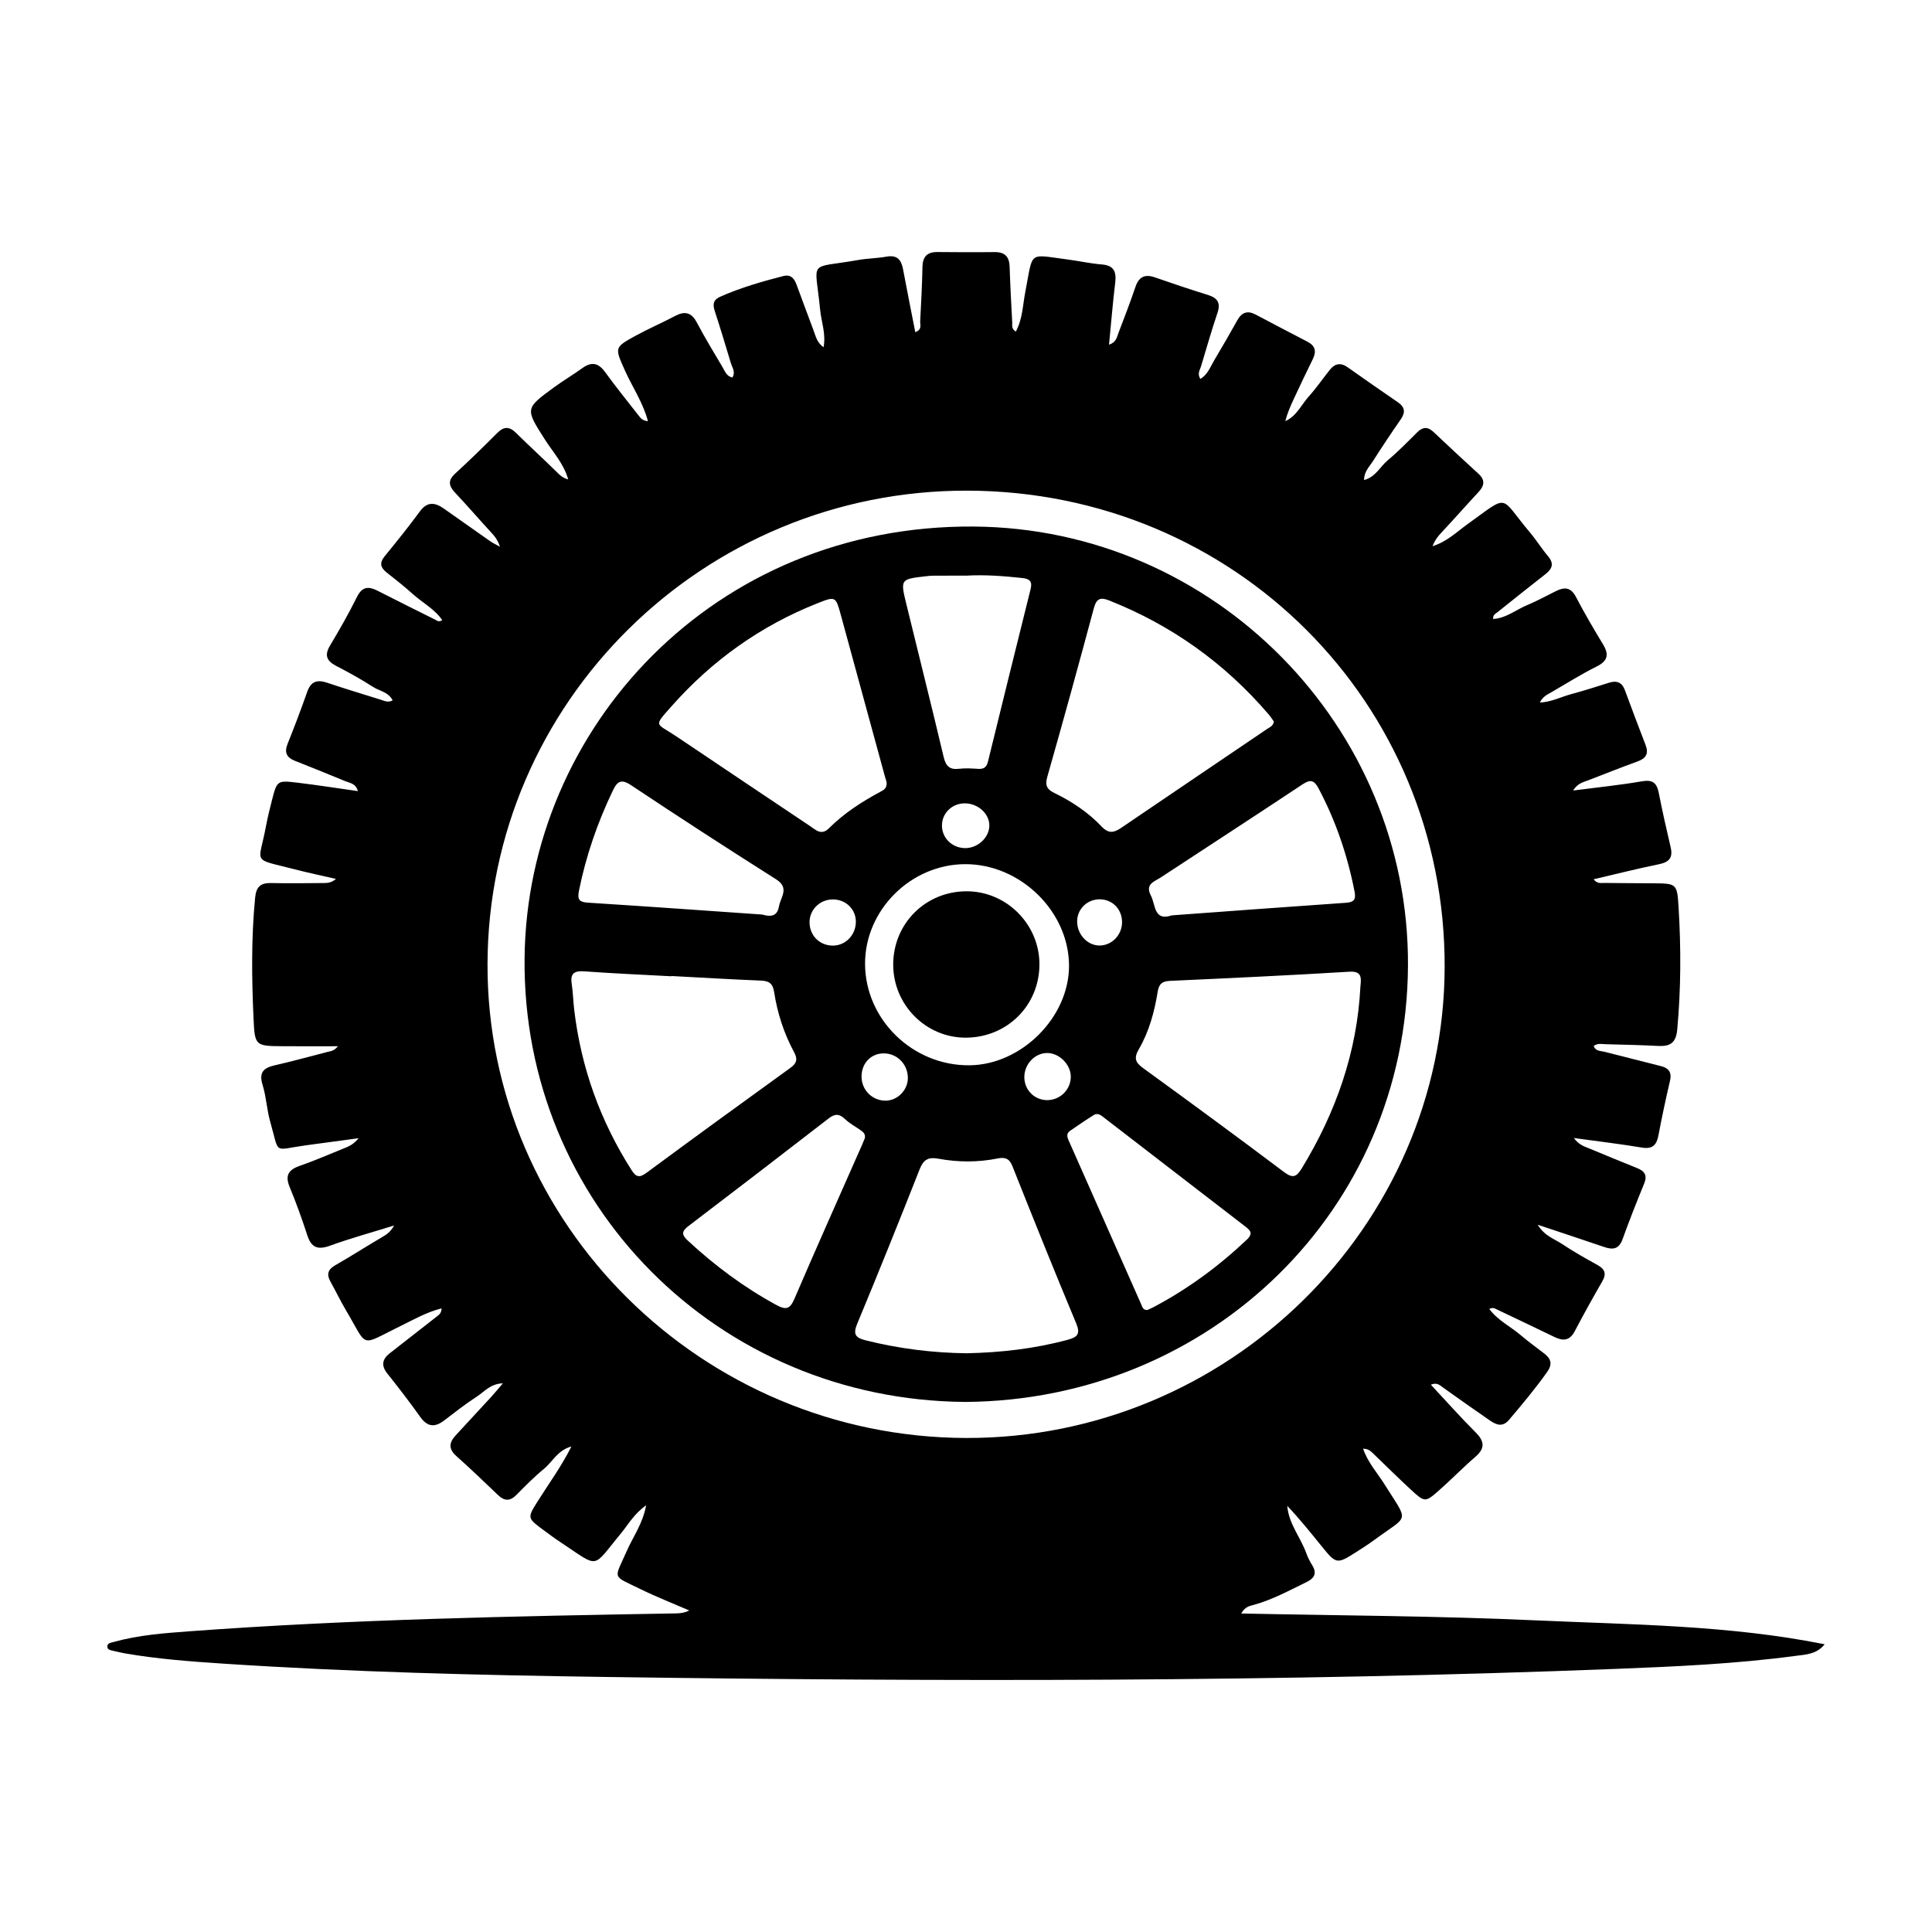
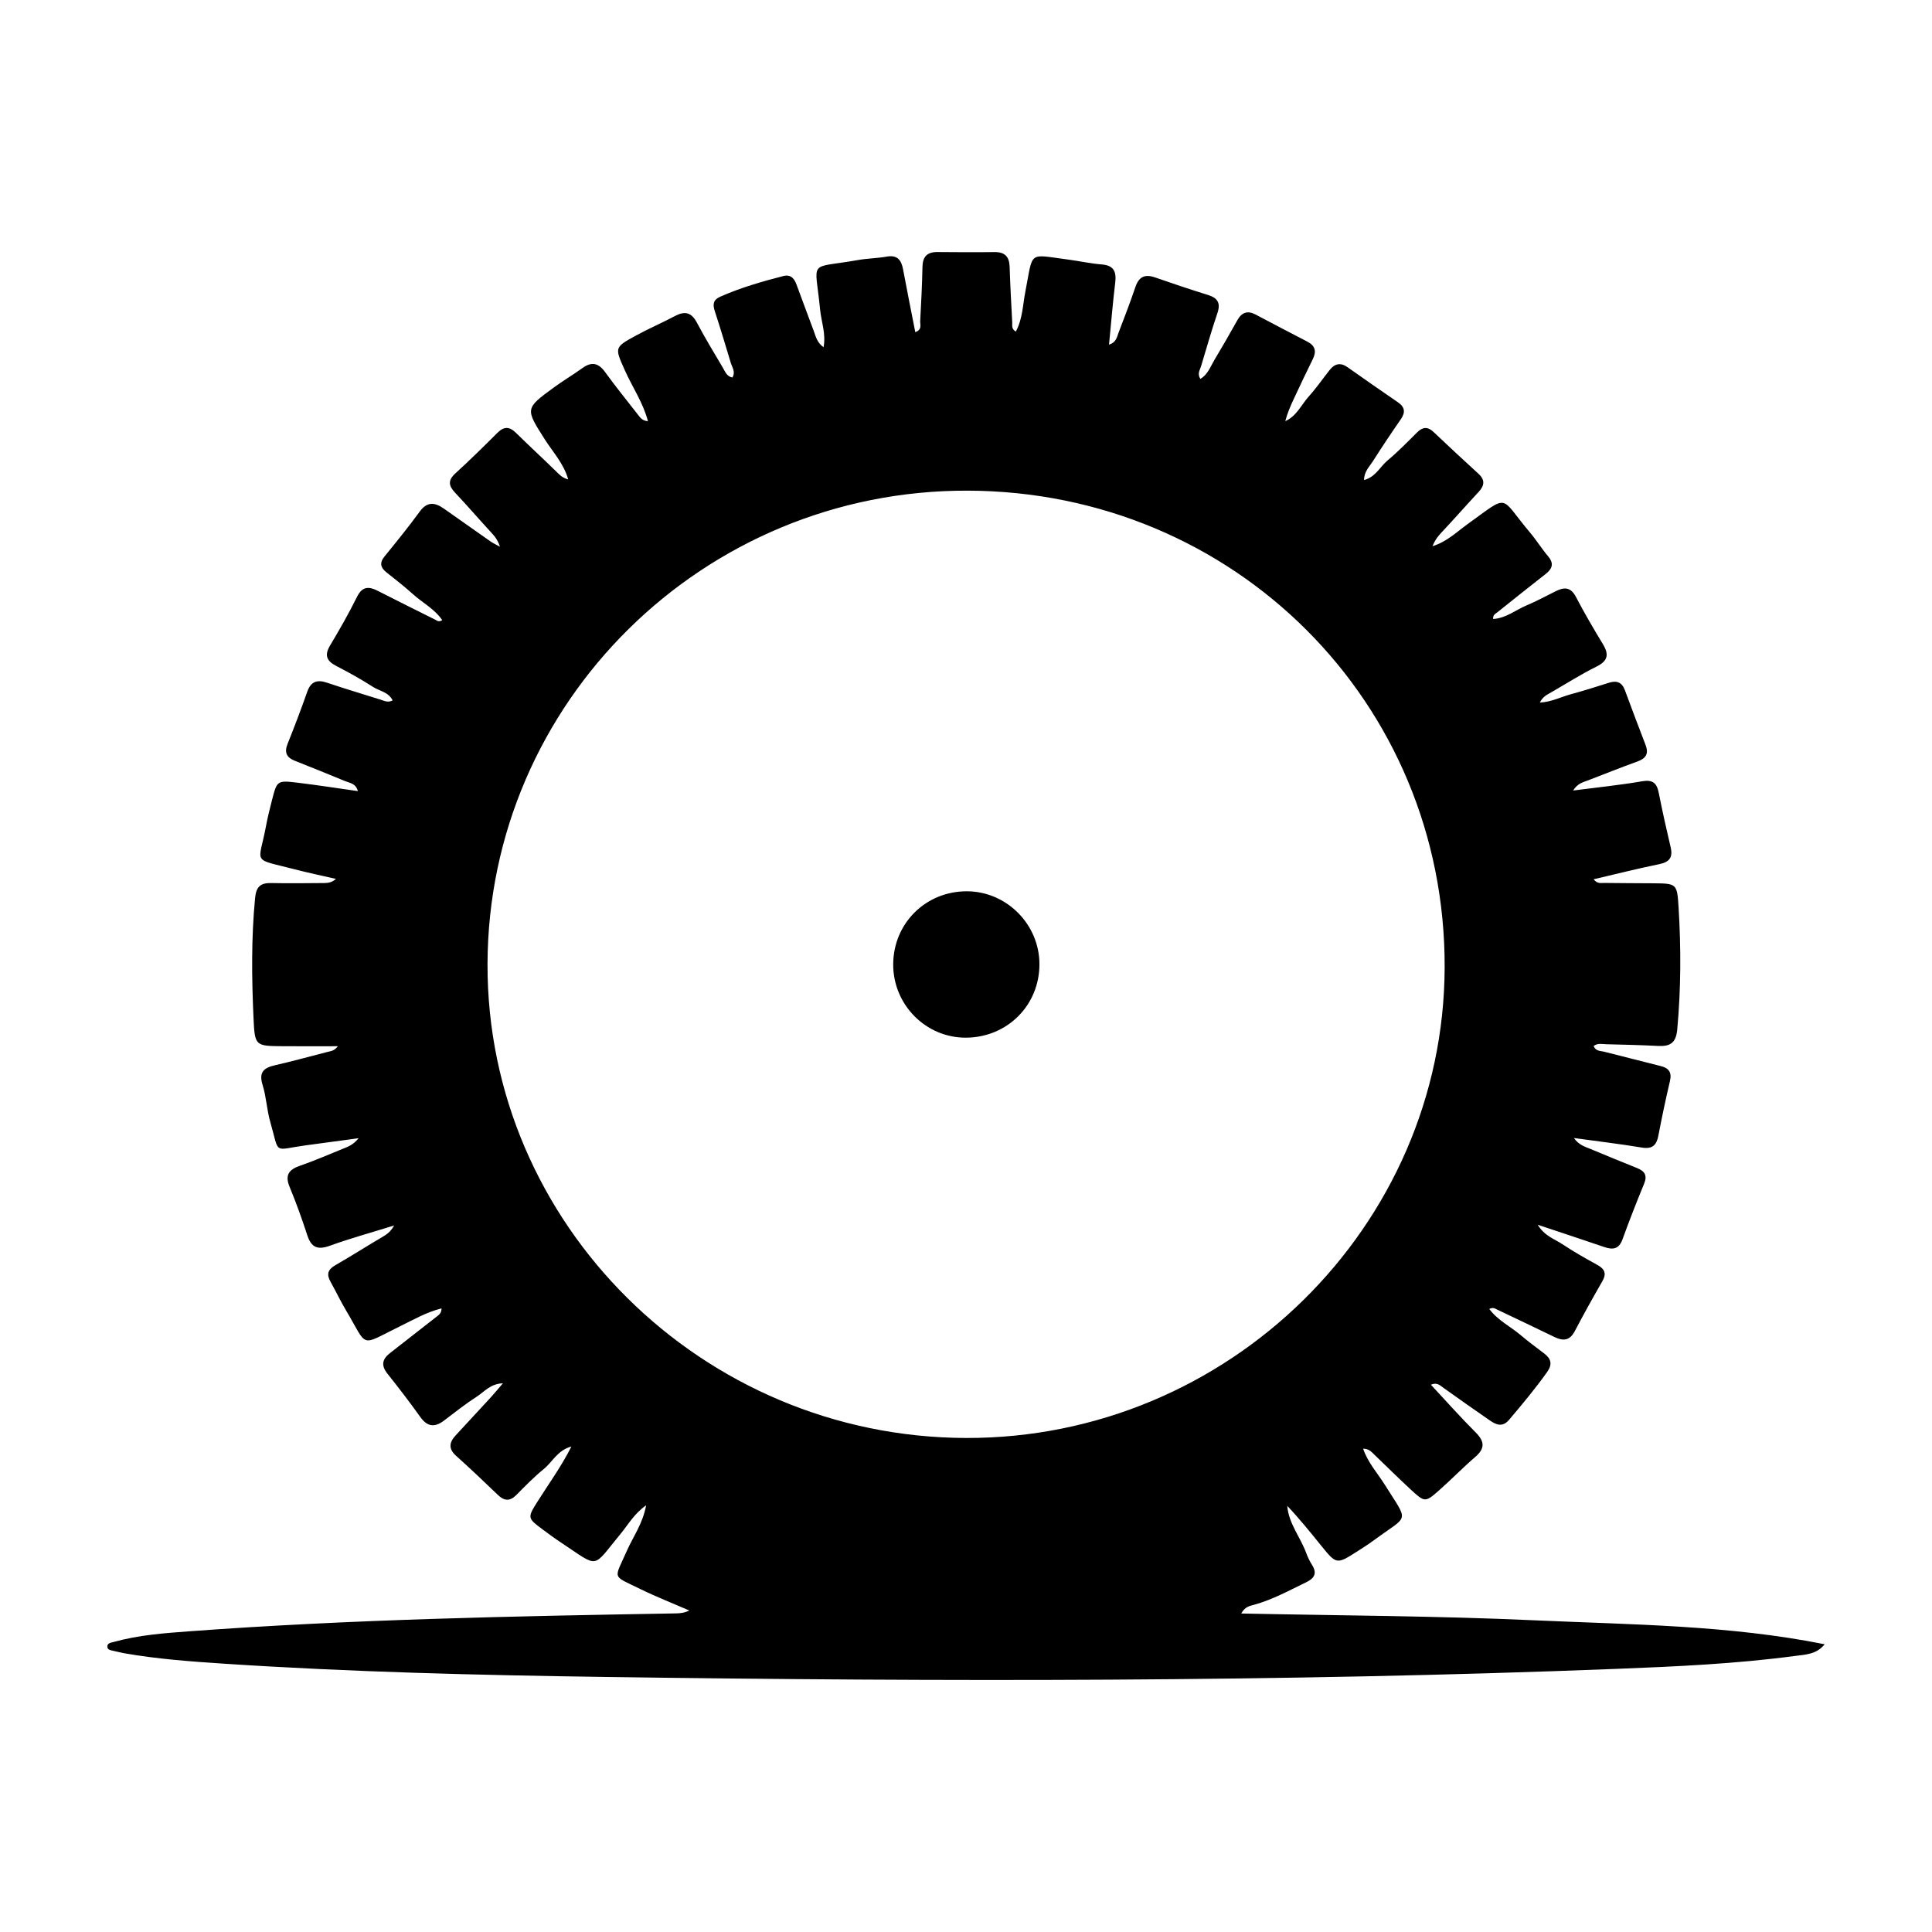
<svg xmlns="http://www.w3.org/2000/svg" id="Layer_1" version="1.1" viewBox="0 0 180 180">
  <path d="M797.047,85.637c-.377,1.709-.488,3.55-.333,5.548.511-1.997.688-3.839.333-5.548Z" />
  <g>
    <path d="M115.645,150.326c9.19.194,18.252.223,27.302.633,9.04.409,18.116.442,27.053,2.233-.754.948-1.785.959-2.732,1.085-5.535.741-11.112.99-16.682,1.208-31.39,1.228-62.793,1.198-94.197.753-11.832-.168-23.664-.457-35.476-1.233-3.118-.205-6.237-.433-9.321-.973-.332-.058-.659-.146-.988-.218-.248-.054-.579-.088-.602-.37-.031-.381.348-.396.621-.473,2.294-.639,4.657-.812,7.014-.986,15.096-1.118,30.223-1.405,45.35-1.669.402-.007.803-.052,1.232-.271-1.524-.662-3.075-1.269-4.565-1.999-2.69-1.32-2.448-.838-1.26-3.54.585-1.33,1.487-2.534,1.806-4.26-1.132.796-1.671,1.802-2.372,2.648-2.726,3.29-1.912,3.231-5.581.808-.564-.372-1.108-.775-1.651-1.178-1.463-1.085-1.471-1.106-.522-2.617,1.031-1.641,2.186-3.206,3.165-5.14-1.296.351-1.762,1.433-2.556,2.081-.913.746-1.745,1.595-2.576,2.436-.607.615-1.128.565-1.725-.01-1.278-1.23-2.565-2.452-3.886-3.636-.752-.673-.633-1.272-.023-1.927,1.093-1.175,2.183-2.353,3.267-3.536.334-.365.647-.75,1.115-1.295-1.17.04-1.727.784-2.41,1.226-1.062.687-2.061,1.471-3.068,2.24-.87.664-1.556.602-2.219-.329-.979-1.375-2.011-2.713-3.062-4.035-.609-.767-.491-1.353.249-1.925,1.469-1.134,2.92-2.293,4.388-3.428.212-.164.396-.311.406-.729-1.409.352-2.623,1.058-3.872,1.668-3.833,1.872-2.929,2.045-5.028-1.481-.518-.87-.951-1.79-1.447-2.673-.388-.689-.246-1.139.456-1.54,1.466-.837,2.886-1.754,4.344-2.607.409-.239.787-.477,1.129-1.09-2.099.652-4.064,1.191-5.974,1.882-1.122.406-1.732.199-2.108-.949-.498-1.523-1.037-3.037-1.651-4.516-.456-1.098-.096-1.618.955-1.981,1.354-.468,2.672-1.045,4.002-1.583.463-.187.948-.345,1.467-.985-1.791.241-3.368.449-4.945.667-3.081.425-2.398.906-3.283-2.172-.325-1.13-.371-2.343-.72-3.463-.372-1.195.123-1.596,1.175-1.834,1.645-.372,3.271-.83,4.907-1.246.277-.07.579-.074.937-.521-1.825,0-3.476.01-5.126-.002-2.558-.019-2.619-.023-2.734-2.558-.171-3.756-.219-7.513.146-11.269.101-1.042.514-1.397,1.504-1.375,1.648.037,3.297.01,4.945-.001.35-.002.7-.05,1.082-.384-1.281-.296-2.57-.564-3.843-.894-4.074-1.055-3.35-.408-2.681-3.991.155-.828.356-1.649.567-2.465.468-1.814.48-1.841,2.383-1.614,1.838.22,3.667.509,5.617.784-.195-.727-.749-.751-1.166-.923-1.56-.645-3.125-1.277-4.695-1.897-.773-.305-1.014-.771-.689-1.581.644-1.605,1.259-3.224,1.832-4.855.347-.989.946-1.15,1.871-.837,1.639.554,3.297,1.05,4.948,1.567.352.11.702.31,1.138.073-.387-.782-1.23-.87-1.838-1.262-1.098-.708-2.248-1.343-3.41-1.943-.892-.462-1.134-.986-.584-1.906.889-1.484,1.744-2.992,2.515-4.54.492-.987,1.097-.984,1.94-.551,1.765.905,3.543,1.783,5.318,2.668.178.089.343.27.682.06-.718-1.049-1.846-1.623-2.746-2.435-.783-.707-1.618-1.358-2.445-2.014-.565-.448-.678-.887-.186-1.491,1.121-1.374,2.238-2.754,3.284-4.185.705-.964,1.428-.844,2.257-.259,1.447,1.021,2.893,2.043,4.345,3.058.2.14.426.24.867.485-.224-.684-.532-1.02-.856-1.371-1.117-1.211-2.191-2.462-3.321-3.66-.603-.639-.697-1.146.012-1.794,1.34-1.224,2.637-2.497,3.92-3.781.603-.603,1.114-.615,1.723-.017,1.234,1.213,2.508,2.385,3.744,3.594.304.297.575.611,1.134.756-.415-1.48-1.417-2.532-2.165-3.708-1.84-2.893-1.877-2.882.862-4.882.852-.622,1.765-1.16,2.621-1.778.863-.623,1.498-.495,2.126.374.987,1.367,2.056,2.676,3.091,4.009.202.26.396.529.895.557-.461-1.751-1.458-3.177-2.15-4.732-.946-2.125-1.001-2.129,1.029-3.24,1.184-.648,2.431-1.179,3.622-1.814.919-.49,1.543-.37,2.056.6.75,1.416,1.583,2.79,2.401,4.169.221.372.372.852.913.953.31-.536-.023-.938-.149-1.357-.487-1.615-.971-3.232-1.495-4.835-.202-.617-.153-1.044.498-1.333,1.898-.842,3.882-1.414,5.886-1.929.694-.179,1.018.222,1.229.788.531,1.423,1.05,2.851,1.588,4.271.202.534.308,1.133.935,1.573.237-1.265-.214-2.379-.323-3.513-.463-4.795-1.202-3.768,3.551-4.614.871-.155,1.769-.157,2.64-.314,1.002-.181,1.376.307,1.54,1.188.36,1.937.751,3.869,1.138,5.849.667-.25.438-.695.456-1.017.093-1.687.177-3.375.212-5.064.02-.952.437-1.392,1.387-1.384,1.775.016,3.55.027,5.325.004.959-.013,1.378.422,1.409,1.365.056,1.731.15,3.46.242,5.19.014.27-.097.598.336.853.636-1.185.646-2.499.889-3.738.75-3.827.197-3.465,3.978-2.974,1.046.136,2.082.373,3.132.455,1.142.089,1.383.68,1.26,1.7-.227,1.877-.38,3.764-.577,5.775.679-.214.731-.704.88-1.092.542-1.419,1.091-2.837,1.577-4.276.326-.966.886-1.228,1.835-.896,1.632.57,3.274,1.118,4.925,1.632.905.282,1.203.748.881,1.693-.557,1.636-1.023,3.302-1.525,4.957-.106.349-.371.683-.064,1.171.694-.404.934-1.135,1.3-1.747.737-1.231,1.453-2.475,2.153-3.728.406-.727.946-.913,1.682-.527,1.608.843,3.209,1.696,4.824,2.525.765.392.875.923.506,1.663-.602,1.208-1.173,2.432-1.747,3.654-.315.671-.61,1.353-.805,2.096,1.067-.474,1.489-1.524,2.191-2.302.706-.781,1.304-1.658,1.962-2.483.469-.588,1.009-.692,1.654-.236,1.551,1.097,3.111,2.184,4.679,3.257.661.452.728.939.275,1.593-.889,1.284-1.758,2.583-2.595,3.901-.325.512-.822.961-.826,1.757,1.072-.276,1.488-1.239,2.192-1.827.969-.809,1.856-1.719,2.752-2.613.52-.519.99-.546,1.527-.04,1.383,1.303,2.768,2.606,4.175,3.883.656.596.574,1.12.015,1.72-1.151,1.236-2.265,2.508-3.421,3.739-.322.342-.613.683-.861,1.302,1.351-.423,2.242-1.32,3.226-2.027,4.035-2.897,2.949-2.686,5.845.74.599.708,1.089,1.508,1.688,2.216.586.691.403,1.176-.242,1.678-1.499,1.166-2.978,2.359-4.464,3.542-.186.148-.446.247-.404.633,1.194-.069,2.093-.837,3.117-1.269.932-.393,1.827-.875,2.733-1.329.798-.4,1.392-.361,1.865.546.781,1.495,1.635,2.954,2.511,4.397.581.958.474,1.559-.596,2.089-1.435.711-2.792,1.577-4.183,2.377-.396.228-.83.412-1.095.975,1.083-.054,1.973-.529,2.913-.783,1.18-.32,2.348-.688,3.514-1.06.73-.233,1.219-.059,1.496.692.627,1.703,1.269,3.4,1.922,5.092.309.8.062,1.256-.742,1.545-1.548.557-3.074,1.173-4.61,1.762-.453.174-.96.26-1.397.947,2.289-.297,4.368-.504,6.421-.86,1.008-.175,1.381.169,1.561,1.085.334,1.696.712,3.383,1.108,5.066.224.956-.123,1.38-1.077,1.574-2.008.409-3.996.914-6.1,1.404.345.453.702.337.997.342,1.521.024,3.043.019,4.565.033,2.171.02,2.218.021,2.353,2.24.231,3.798.224,7.594-.126,11.393-.116,1.254-.675,1.579-1.786,1.521-1.603-.084-3.209-.117-4.814-.159-.396-.01-.825-.127-1.19.169.21.5.63.438.979.527,1.759.445,3.516.898,5.276,1.338.746.186,1.046.583.859,1.383-.393,1.682-.755,3.373-1.075,5.071-.172.911-.553,1.304-1.547,1.139-2.031-.337-4.079-.579-6.331-.89.474.665,1.035.807,1.543,1.018,1.442.599,2.883,1.198,4.333,1.777.706.282.992.674.67,1.456-.706,1.716-1.385,3.444-2.016,5.188-.328.907-.887.995-1.686.722-1.986-.678-3.979-1.334-6.216-2.081.647,1.06,1.568,1.322,2.294,1.808,1.051.703,2.16,1.325,3.268,1.937.685.378.873.805.461,1.52-.884,1.536-1.747,3.085-2.57,4.654-.465.886-1.077.935-1.885.543-1.783-.866-3.576-1.714-5.365-2.567-.185-.088-.364-.228-.712-.047.791,1.069,1.977,1.627,2.93,2.441.706.603,1.46,1.149,2.197,1.715.642.493.767,1.006.259,1.721-1.103,1.552-2.32,3.008-3.551,4.458-.605.712-1.199.452-1.783.051-1.46-1.003-2.904-2.03-4.348-3.057-.305-.217-.567-.517-1.147-.274,1.416,1.518,2.753,3.025,4.175,4.447.844.844.879,1.494-.044,2.288-1.152.99-2.211,2.088-3.351,3.093-1.311,1.157-1.345,1.15-2.671-.076-1.146-1.06-2.255-2.16-3.381-3.242-.264-.254-.504-.551-1.041-.548.443,1.299,1.336,2.264,2.012,3.346,2.268,3.63,2.289,2.754-.956,5.147-.543.401-1.114.766-1.684,1.129-1.83,1.162-1.869,1.153-3.273-.582-1.021-1.261-2.038-2.525-3.165-3.713.133,1.666,1.223,2.908,1.759,4.378.144.394.333.781.556,1.136.487.776.203,1.238-.543,1.599-1.595.772-3.15,1.629-4.875,2.105-.391.108-.838.167-1.185.811ZM90.144,45.713c-24.606-.068-44.658,19.707-44.723,44.106-.065,24.213,19.999,44.085,44.58,44.154,24.416.068,44.519-19.697,44.594-43.846.077-24.685-19.601-44.346-44.452-44.414Z" />
-     <path d="M89.923,130.614c-23.057-.164-41.288-18.489-41.049-41.364.224-21.407,17.63-40.37,41.844-40.193,22.404.163,40.575,18.605,40.46,40.911-.118,22.834-18.467,40.497-41.255,40.647ZM62.548,90.933c-0.0.008-.001.016-.001.024-2.696-.146-5.395-.26-8.087-.457-.946-.069-1.346.169-1.195,1.163.121.791.136,1.597.23,2.392.639,5.403,2.429,10.395,5.36,14.983.418.654.744.698,1.385.225,4.444-3.283,8.914-6.532,13.394-9.767.592-.428.707-.808.353-1.462-.951-1.755-1.56-3.645-1.864-5.612-.124-.802-.474-1.031-1.231-1.062-2.782-.112-5.562-.28-8.343-.427ZM126.745,91.929c.093-.881.126-1.467-1.037-1.396-5.563.338-11.131.599-16.699.852-.73.033-1.032.281-1.148,1.001-.303,1.882-.801,3.723-1.765,5.38-.463.796-.335,1.21.397,1.741,4.408,3.198,8.796,6.424,13.148,9.697.815.612,1.161.437,1.638-.343,3.201-5.242,5.164-10.874,5.466-16.932ZM90.076,126.081c3.176-.069,6.311-.422,9.39-1.254.915-.247,1.219-.532.795-1.547-2.034-4.861-3.996-9.754-5.944-14.65-.287-.723-.713-.831-1.37-.699-1.843.37-3.699.36-5.538.019-.909-.168-1.37.082-1.718.964-1.903,4.824-3.837,9.637-5.83,14.425-.423,1.015-.12,1.31.815,1.543,3.09.77,6.221,1.162,9.402,1.199ZM82.597,72.85c-.037-.125-.114-.366-.18-.61-1.355-4.962-2.709-9.924-4.063-14.886-.49-1.796-.499-1.82-2.164-1.161-5.321,2.104-9.855,5.345-13.636,9.621-1.703,1.926-1.455,1.514.393,2.75.211.141.421.281.632.423,3.961,2.659,7.919,5.324,11.887,7.972.533.356,1.055.92,1.769.206,1.386-1.383,3.013-2.441,4.731-3.366.329-.177.711-.334.632-.949ZM118.682,67.219c-.141-.193-.295-.439-.482-.658-4.083-4.767-9.037-8.311-14.877-10.623-.821-.325-1.176-.153-1.414.736-1.406,5.246-2.849,10.483-4.336,15.707-.224.786-.038,1.159.643,1.491,1.641.799,3.162,1.807,4.415,3.131.663.7,1.166.577,1.835.122,4.532-3.082,9.075-6.149,13.612-9.225.234-.159.543-.258.604-.68ZM106.917,122.043c.182-.085.377-.167.563-.265,3.192-1.687,6.068-3.805,8.689-6.287.647-.613.27-.9-.203-1.264-4.346-3.347-8.687-6.7-13.035-10.044-.293-.225-.618-.547-1.02-.301-.754.463-1.478.973-2.21,1.471-.355.242-.293.55-.141.892,2.255,5.086,4.502,10.175,6.757,15.26.112.252.181.593.6.538ZM80.577,106.034c.069-.405-.17-.58-.419-.752-.485-.337-1.017-.624-1.438-1.027-.533-.51-.944-.497-1.521-.05-4.334,3.356-8.683,6.692-13.044,10.013-.617.47-.7.784-.083,1.357,2.516,2.336,5.241,4.365,8.262,6.009.854.465,1.255.415,1.67-.552,2.077-4.836,4.228-9.641,6.352-14.457.085-.193.16-.39.222-.541ZM90.028,53.631c-1.013,0-2.027-.004-3.04.003-.253.002-.506.028-.758.057-2.336.272-2.352.277-1.792,2.577,1.157,4.753,2.356,9.496,3.48,14.257.207.878.574,1.206,1.458,1.099.582-.071,1.183-.027,1.772.009.507.031.769-.152.894-.659,1.315-5.365,2.64-10.728,3.977-16.088.185-.74-.107-.965-.807-1.038-1.724-.181-3.449-.319-5.183-.217ZM109.182,85.282c5.448-.398,10.837-.803,16.228-1.173.748-.051.931-.325.794-1.031-.659-3.377-1.749-6.595-3.365-9.639-.384-.722-.731-.861-1.459-.378-4.395,2.918-8.821,5.791-13.231,8.686-.595.391-1.488.612-.925,1.691.459.879.256,2.416,1.958,1.843ZM71.003,85.205c1.001.291,1.431.032,1.577-.776.158-.873,1.005-1.699-.284-2.514-4.532-2.865-9.03-5.784-13.494-8.755-.924-.615-1.288-.371-1.696.478-1.431,2.981-2.503,6.074-3.16,9.321-.175.866.012,1.089.869,1.143,5.478.346,10.954.741,16.188,1.104ZM89.916,80.512c-5.055.017-9.326,4.266-9.32,9.272.006,5.202,4.442,9.518,9.731,9.467,4.851-.046,9.286-4.488,9.272-9.287-.014-5.054-4.538-9.47-9.683-9.452ZM99.762,100.26c-.034-1.135-1.12-2.179-2.239-2.153-1.147.027-2.105,1.07-2.088,2.274.017,1.216,1.001,2.158,2.209,2.114,1.199-.043,2.153-1.05,2.118-2.236ZM82.473,102.547c1.108.016,2.089-.947,2.109-2.072.022-1.258-.926-2.283-2.157-2.332-1.217-.049-2.141.863-2.157,2.126-.015,1.25.962,2.26,2.205,2.278ZM77.581,88.1c1.174.006,2.125-.951,2.157-2.169.031-1.195-.922-2.141-2.151-2.134-1.212.007-2.177.966-2.164,2.15.013,1.223.939,2.147,2.158,2.153ZM89.885,79.016c1.174.029,2.256-.945,2.289-2.059.033-1.104-1.002-2.08-2.236-2.11-1.175-.028-2.133.846-2.177,1.985-.046,1.187.894,2.154,2.124,2.184ZM102.423,88.091c1.165.013,2.133-.996,2.116-2.205-.017-1.189-.898-2.086-2.062-2.1-1.166-.014-2.11.891-2.122,2.034-.012,1.219.935,2.259,2.068,2.272Z" />
    <path d="M96.842,89.822c.008,3.818-2.969,6.815-6.809,6.855-3.755.039-6.839-3.062-6.815-6.853.024-3.815,3.044-6.798,6.869-6.785,3.695.013,6.747,3.077,6.755,6.783Z" />
  </g>
</svg>